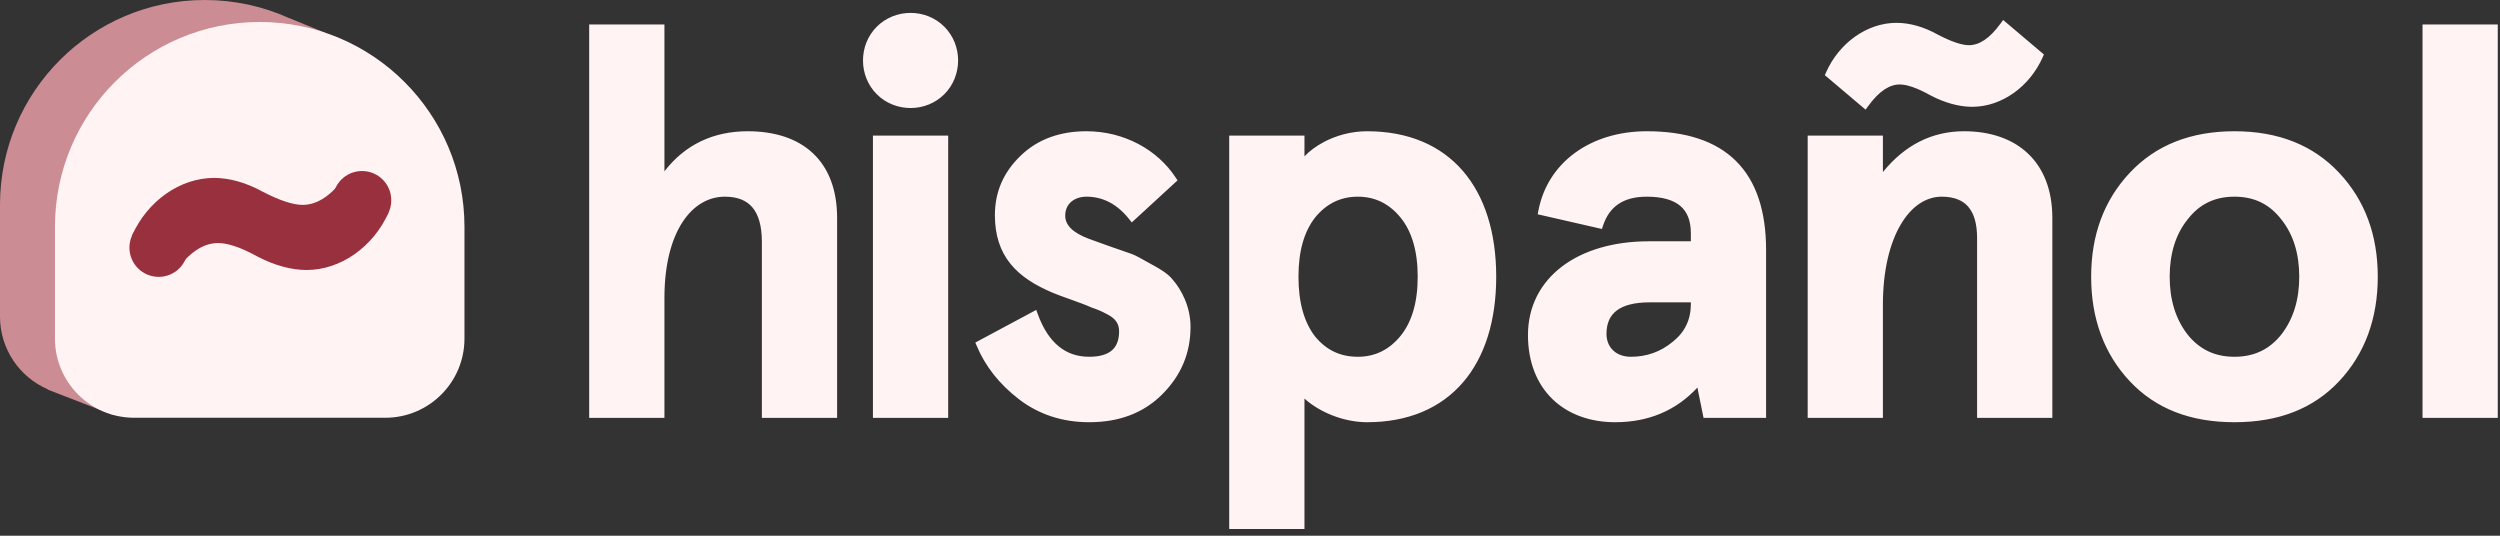
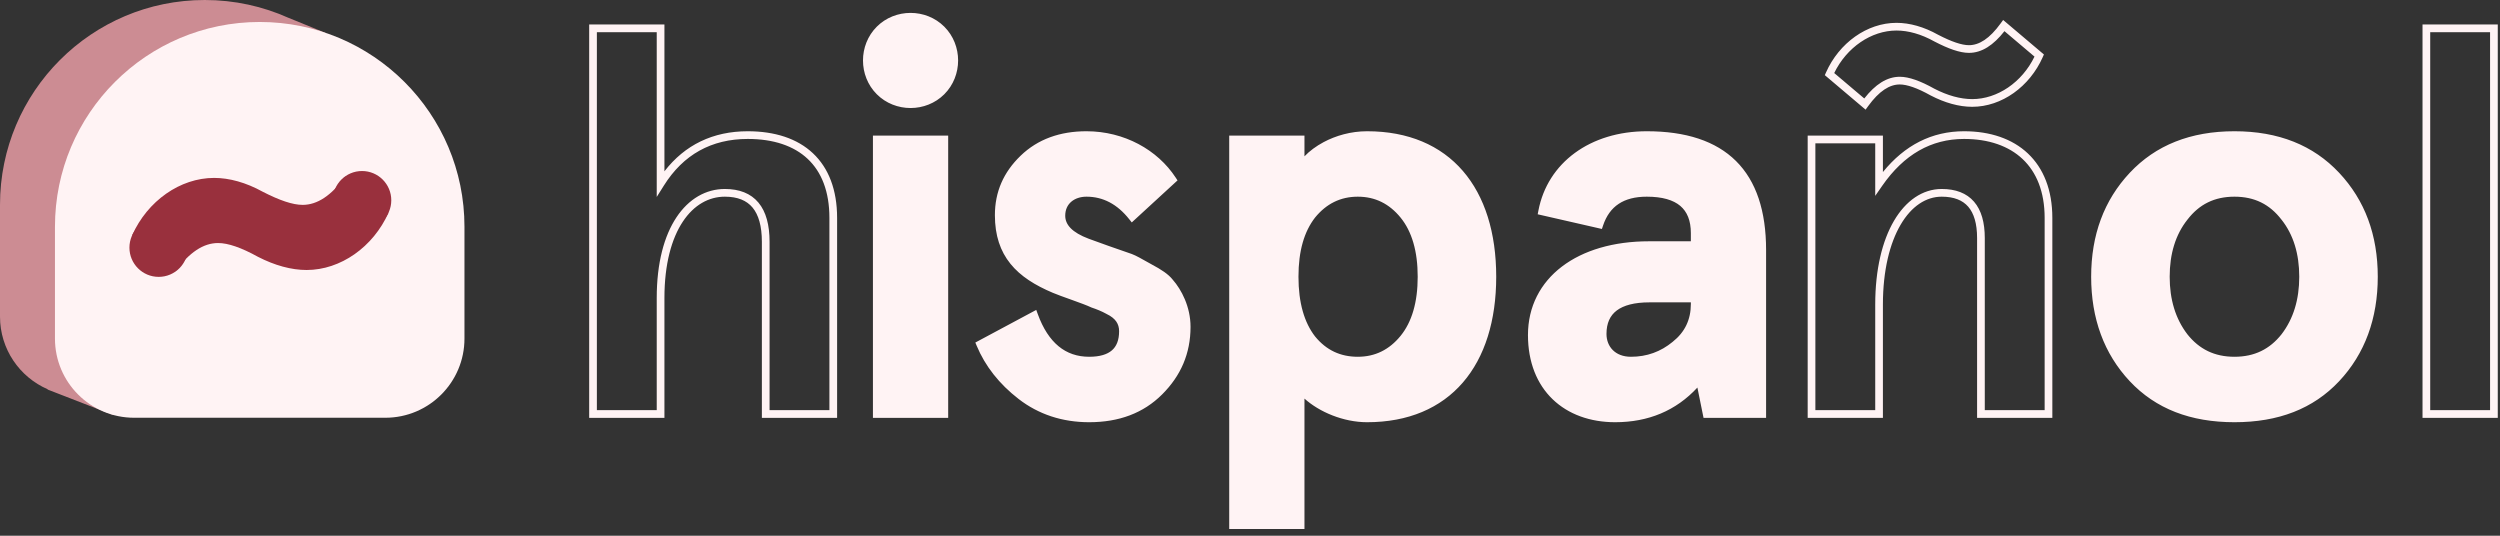
<svg xmlns="http://www.w3.org/2000/svg" width="140" height="30" viewBox="0 0 140 30" fill="none">
  <rect x="0" y="0" width="140" height="30" fill="#333333" stroke="none" />
  <path d="M11.466 0C5.134 0 0 5.134 0 11.466V17.73C0 19.552 1.099 21.117 2.671 21.799L2.662 21.812L6.349 23.245L6.951 22.163H18.5C20.948 22.163 22.932 20.178 22.932 17.73V11.466C22.932 7.602 21.021 4.185 18.093 2.108L18.238 1.847L16.16 1L16.16 1.001C14.727 0.358 13.138 0 11.466 0Z" fill="#CC8C93" />
  <path d="M3.078 12.697C3.078 6.365 8.212 1.231 14.544 1.231C20.877 1.231 26.01 6.365 26.01 12.697V18.961C26.01 21.409 24.026 23.394 21.578 23.394H7.511C5.063 23.394 3.078 21.409 3.078 18.961V12.697Z" fill="#FFF3F4" />
  <path d="M9.827 15.193L7.404 13.168C8.261 11.252 10.088 9.963 11.989 9.963C12.846 9.963 13.778 10.221 14.71 10.736C15.642 11.215 16.388 11.473 16.947 11.473C17.767 11.473 18.55 10.957 19.333 9.889L21.756 11.915C20.898 13.831 19.072 15.12 17.171 15.12C16.313 15.12 15.381 14.862 14.449 14.383C13.517 13.867 12.772 13.61 12.213 13.61C11.393 13.61 10.61 14.125 9.827 15.193Z" fill="#99303D" />
  <path d="M21.912 11.215C21.912 12.12 21.178 12.853 20.274 12.853C19.369 12.853 18.636 12.12 18.636 11.215C18.636 10.311 19.369 9.577 20.274 9.577C21.178 9.577 21.912 10.311 21.912 11.215Z" fill="#99303D" />
  <path d="M10.524 13.867C10.524 14.772 9.791 15.505 8.886 15.505C7.981 15.505 7.248 14.772 7.248 13.867C7.248 12.963 7.981 12.229 8.886 12.229C9.791 12.229 10.524 12.963 10.524 13.867Z" fill="#99303D" />
-   <path d="M33.21 23.184V1.586H36.993V10.28C38.121 8.48 39.769 7.565 41.873 7.565C44.833 7.565 46.663 9.151 46.663 12.202V23.184H42.88V13.544C42.88 11.714 42.117 10.799 40.592 10.799C38.64 10.799 36.993 12.812 36.993 16.686V23.184H33.21Z" fill="#FFF3F4" />
  <path d="M49.252 5.125C48.307 4.179 48.307 2.593 49.252 1.647C50.198 0.701 51.784 0.701 52.73 1.647C53.676 2.593 53.676 4.179 52.73 5.125C51.784 6.07 50.198 6.07 49.252 5.125ZM49.1 23.184V7.809H52.882V23.184H49.1Z" fill="#FFF3F4" />
  <path d="M60.841 7.565C62.885 7.565 64.685 8.572 65.661 10.067L63.404 12.141C62.702 11.256 61.848 10.799 60.841 10.799C60.079 10.799 59.438 11.256 59.438 12.08C59.438 12.721 59.926 13.209 60.902 13.575L62.001 13.971L63.312 14.429C63.556 14.521 63.922 14.734 64.41 15.009C64.929 15.283 65.295 15.527 65.509 15.802C65.966 16.32 66.454 17.235 66.454 18.303C66.454 19.737 65.936 20.927 64.929 21.933C63.922 22.94 62.611 23.428 60.994 23.428C59.529 23.428 58.248 23.001 57.181 22.177C56.113 21.354 55.35 20.378 54.893 19.279L57.913 17.663C58.523 19.34 59.56 20.195 60.994 20.195C62.245 20.195 62.885 19.645 62.885 18.547C62.885 18.059 62.641 17.663 62.062 17.388C61.787 17.235 61.482 17.113 61.207 17.022C60.689 16.778 59.621 16.442 59.041 16.198C57.089 15.375 55.93 14.246 55.93 12.05C55.93 10.799 56.387 9.762 57.303 8.877C58.218 7.992 59.407 7.565 60.841 7.565Z" fill="#FFF3F4" />
  <path d="M76.556 23.428C75.061 23.428 73.536 22.666 72.834 21.781V29.407H69.052V7.809H72.834V9.396C73.322 8.511 74.817 7.565 76.556 7.565C81.071 7.565 83.572 10.646 83.572 15.497C83.572 20.347 81.071 23.428 76.556 23.428ZM78.6 18.944C79.271 18.12 79.606 16.961 79.606 15.497C79.606 14.032 79.271 12.873 78.6 12.05C77.929 11.226 77.075 10.799 76.037 10.799C75 10.799 74.146 11.226 73.475 12.05C72.834 12.873 72.499 14.002 72.499 15.497C72.499 16.991 72.834 18.151 73.475 18.974C74.146 19.798 75 20.195 76.037 20.195C77.075 20.195 77.929 19.767 78.6 18.944Z" fill="#FFF3F4" />
  <path d="M89.565 12.568L86.362 11.836C86.85 9.274 89.138 7.565 92.219 7.565C96.52 7.565 98.686 9.701 98.686 14.002V23.184H95.574L95.178 21.232C93.988 22.696 92.402 23.428 90.449 23.428C87.734 23.428 85.782 21.72 85.782 18.761C85.782 15.71 88.436 13.727 92.341 13.727H94.903V13.056C94.903 11.561 94.018 10.799 92.219 10.799C90.846 10.799 89.961 11.378 89.565 12.568ZM89.748 18.7C89.748 19.523 90.327 20.195 91.334 20.195C92.28 20.195 93.103 19.89 93.805 19.31C94.537 18.73 94.903 17.968 94.903 17.022V16.717H92.371C90.632 16.717 89.748 17.388 89.748 18.7Z" fill="#FFF3F4" />
-   <path d="M101.445 23.184V7.809H105.228V10.28C106.479 8.48 108.065 7.565 109.987 7.565C112.824 7.565 114.715 9.182 114.715 12.202V23.184H110.933V13.331C110.933 11.653 110.2 10.799 108.736 10.799C106.784 10.799 105.228 13.178 105.228 17.052V23.184H101.445ZM104.435 5.826L102.452 4.149C103.154 2.562 104.648 1.495 106.204 1.495C106.906 1.495 107.668 1.708 108.431 2.135C109.194 2.532 109.804 2.745 110.261 2.745C110.933 2.745 111.573 2.318 112.214 1.434L114.197 3.111C113.495 4.698 112 5.765 110.444 5.765C109.743 5.765 108.98 5.552 108.218 5.155C107.455 4.728 106.845 4.515 106.387 4.515C105.716 4.515 105.075 4.942 104.435 5.826Z" fill="#FFF3F4" />
  <path d="M119.425 21.201C118.022 19.706 117.32 17.785 117.32 15.497C117.32 13.209 118.022 11.317 119.425 9.823C120.829 8.328 122.72 7.565 125.13 7.565C127.54 7.565 129.431 8.328 130.834 9.823C132.238 11.317 132.939 13.209 132.939 15.497C132.939 17.785 132.238 19.706 130.834 21.201C129.431 22.696 127.54 23.428 125.13 23.428C122.72 23.428 120.829 22.696 119.425 21.201ZM122.323 12.171C121.622 13.056 121.286 14.185 121.286 15.497C121.286 16.808 121.622 17.937 122.323 18.852C123.025 19.737 123.94 20.195 125.13 20.195C126.32 20.195 127.235 19.737 127.936 18.852C128.638 17.937 128.974 16.808 128.974 15.497C128.974 14.185 128.638 13.056 127.936 12.171C127.235 11.256 126.32 10.799 125.13 10.799C123.94 10.799 123.025 11.256 122.323 12.171Z" fill="#FFF3F4" />
-   <path d="M135.877 23.184V1.586H139.659V23.184H135.877Z" fill="#FFF3F4" />
  <path fill-rule="evenodd" clip-rule="evenodd" d="M52.578 1.799C51.716 0.938 50.266 0.938 49.405 1.799C48.543 2.661 48.543 4.111 49.405 4.972C50.266 5.834 51.716 5.834 52.578 4.972C53.439 4.111 53.439 2.661 52.578 1.799ZM49.1 1.495C50.13 0.465 51.852 0.465 52.882 1.495C53.912 2.525 53.912 4.247 52.882 5.277C51.852 6.307 50.13 6.307 49.1 5.277C48.07 4.247 48.07 2.525 49.1 1.495ZM112.176 1.119L114.459 3.051L114.394 3.199C113.663 4.85 112.099 5.981 110.444 5.981C109.7 5.981 108.903 5.755 108.118 5.346L108.115 5.345L108.112 5.343C107.357 4.921 106.788 4.73 106.387 4.73C105.819 4.73 105.234 5.089 104.609 5.953L104.473 6.141L102.19 4.209L102.255 4.061C102.985 2.41 104.55 1.279 106.204 1.279C106.948 1.279 107.746 1.505 108.533 1.946C109.29 2.339 109.86 2.53 110.261 2.53C110.83 2.53 111.414 2.17 112.039 1.307L112.176 1.119ZM112.249 1.745C111.633 2.533 110.981 2.961 110.261 2.961C109.748 2.961 109.099 2.725 108.332 2.326L108.329 2.325L108.326 2.323C107.589 1.911 106.862 1.71 106.204 1.71C104.794 1.71 103.414 2.651 102.716 4.09L104.4 5.514C105.015 4.727 105.668 4.299 106.387 4.299C106.901 4.299 107.551 4.535 108.32 4.966C109.059 5.349 109.786 5.55 110.444 5.55C111.855 5.55 113.235 4.609 113.932 3.17L112.249 1.745ZM32.994 1.371H37.208V9.594C38.354 8.109 39.929 7.35 41.873 7.35C43.39 7.35 44.647 7.756 45.525 8.583C46.406 9.411 46.878 10.633 46.878 12.202V23.399H42.665V13.544C42.665 12.654 42.478 12.026 42.143 11.623C41.813 11.228 41.31 11.014 40.592 11.014C39.699 11.014 38.862 11.472 38.24 12.409C37.614 13.351 37.208 14.777 37.208 16.686V23.399H32.994V1.371ZM33.425 1.802V22.969H36.777V16.686C36.777 14.722 37.194 13.204 37.881 12.171C38.57 11.132 39.533 10.583 40.592 10.583C41.4 10.583 42.041 10.827 42.474 11.347C42.901 11.86 43.096 12.604 43.096 13.544V22.969H46.447V12.202C46.447 10.72 46.004 9.624 45.23 8.897C44.454 8.167 43.316 7.781 41.873 7.781C39.843 7.781 38.265 8.657 37.175 10.395L36.777 11.029V1.802H33.425ZM135.661 1.371H139.875V23.399H135.661V1.371ZM136.092 1.802V22.969H139.444V1.802H136.092ZM60.841 7.781C59.453 7.781 58.321 8.193 57.452 9.032C56.577 9.878 56.145 10.86 56.145 12.05C56.145 13.106 56.423 13.888 56.921 14.503C57.423 15.124 58.165 15.595 59.125 16C59.375 16.105 59.721 16.229 60.079 16.357C60.126 16.374 60.173 16.39 60.22 16.407C60.616 16.549 61.017 16.695 61.287 16.822C61.565 16.915 61.876 17.039 62.16 17.196C62.472 17.345 62.709 17.534 62.868 17.766C63.029 18 63.101 18.265 63.101 18.547C63.101 19.139 62.926 19.619 62.55 19.945C62.178 20.267 61.646 20.41 60.994 20.41C60.231 20.41 59.564 20.181 59.008 19.724C58.505 19.311 58.104 18.72 57.799 17.968L55.169 19.376C55.618 20.363 56.33 21.249 57.312 22.007C58.34 22.799 59.574 23.213 60.994 23.213C62.564 23.213 63.817 22.741 64.777 21.781C65.745 20.813 66.239 19.677 66.239 18.303C66.239 17.299 65.778 16.432 65.347 15.944L65.343 15.939L65.339 15.934C65.156 15.699 64.827 15.473 64.31 15.199L64.307 15.198L64.305 15.196C64.242 15.161 64.181 15.127 64.123 15.094C63.721 14.867 63.434 14.705 63.239 14.632L61.929 14.175L61.927 14.174L60.829 13.777L60.827 13.777C59.829 13.402 59.223 12.863 59.223 12.08C59.223 11.607 59.409 11.226 59.714 10.966C60.015 10.71 60.419 10.583 60.841 10.583C61.853 10.583 62.716 11.017 63.425 11.829L65.378 10.034C64.423 8.685 62.745 7.781 60.841 7.781ZM57.153 8.722C58.115 7.792 59.362 7.35 60.841 7.35C62.955 7.35 64.824 8.391 65.841 9.949L65.941 10.102L63.379 12.456L63.235 12.275C62.567 11.433 61.772 11.014 60.841 11.014C60.501 11.014 60.203 11.116 59.993 11.295C59.788 11.47 59.653 11.729 59.653 12.08C59.653 12.578 60.023 13.015 60.977 13.373C60.977 13.373 60.977 13.373 60.978 13.373L62.071 13.768L62.074 13.769L63.386 14.226L63.388 14.227C63.617 14.313 63.94 14.496 64.333 14.718C64.392 14.751 64.452 14.785 64.514 14.819C65.03 15.093 65.43 15.353 65.674 15.664C66.158 16.214 66.67 17.176 66.67 18.303C66.67 19.797 66.127 21.041 65.081 22.086C64.028 23.139 62.658 23.644 60.994 23.644C59.485 23.644 58.157 23.203 57.049 22.348C55.955 21.504 55.167 20.498 54.694 19.362L54.619 19.182L58.03 17.355L58.115 17.589C58.411 18.403 58.805 18.999 59.281 19.391C59.755 19.781 60.323 19.979 60.994 19.979C61.592 19.979 62.005 19.847 62.267 19.62C62.523 19.398 62.67 19.054 62.67 18.547C62.67 18.341 62.619 18.164 62.513 18.009C62.406 17.854 62.234 17.708 61.969 17.583L61.963 17.58L61.957 17.576C61.698 17.432 61.406 17.315 61.139 17.226L61.127 17.222L61.116 17.217C60.868 17.1 60.482 16.959 60.075 16.813C60.028 16.796 59.981 16.779 59.934 16.762C59.578 16.635 59.22 16.507 58.958 16.397C57.966 15.978 57.151 15.473 56.586 14.774C56.017 14.07 55.714 13.189 55.714 12.05C55.714 10.738 56.198 9.645 57.153 8.722ZM74.327 8.339C73.7 8.673 73.241 9.104 73.023 9.5L72.619 9.396V8.025H69.267V29.192H72.619V21.163L73.003 21.647C73.66 22.475 75.121 23.213 76.556 23.213C78.761 23.213 80.452 22.462 81.594 21.14C82.74 19.814 83.357 17.887 83.357 15.497C83.357 13.106 82.74 11.179 81.594 9.853C80.452 8.531 78.761 7.781 76.556 7.781C75.725 7.781 74.951 8.007 74.327 8.339ZM74.125 7.958C74.805 7.596 75.648 7.35 76.556 7.35C78.865 7.35 80.683 8.14 81.92 9.571C83.153 10.998 83.788 13.037 83.788 15.497C83.788 17.957 83.153 19.995 81.92 21.422C80.683 22.853 78.865 23.644 76.556 23.644C75.232 23.644 73.882 23.072 73.05 22.321V29.623H68.836V7.594H73.05V8.754C73.332 8.459 73.7 8.185 74.125 7.958ZM86.616 11.673L89.427 12.316C89.641 11.773 89.966 11.35 90.406 11.058C90.893 10.735 91.503 10.583 92.219 10.583C93.144 10.583 93.874 10.779 94.375 11.203C94.883 11.632 95.118 12.265 95.118 13.056V13.943H92.341C90.422 13.943 88.832 14.43 87.728 15.271C86.628 16.109 85.997 17.305 85.997 18.761C85.997 20.191 86.468 21.299 87.247 22.049C88.027 22.8 89.137 23.213 90.449 23.213C92.34 23.213 93.864 22.507 95.01 21.096L95.298 20.742L95.75 22.969H98.47V14.002C98.47 11.885 97.938 10.34 96.913 9.323C95.889 8.306 94.336 7.781 92.219 7.781C89.302 7.781 87.161 9.345 86.616 11.673ZM86.15 11.796C86.661 9.111 89.056 7.35 92.219 7.35C94.402 7.35 96.083 7.892 97.217 9.018C98.351 10.144 98.901 11.818 98.901 14.002V23.399H95.398L95.054 21.703C93.857 22.997 92.309 23.644 90.449 23.644C89.047 23.644 87.823 23.202 86.948 22.359C86.072 21.516 85.566 20.289 85.566 18.761C85.566 17.166 86.263 15.845 87.466 14.929C88.665 14.016 90.354 13.512 92.341 13.512H94.688V13.056C94.688 12.352 94.481 11.857 94.097 11.531C93.705 11.2 93.093 11.014 92.219 11.014C91.562 11.014 91.042 11.153 90.645 11.417C90.249 11.679 89.955 12.079 89.769 12.636L89.707 12.822L86.111 12L86.15 11.796ZM109.987 7.781C108.147 7.781 106.623 8.651 105.405 10.403L105.013 10.968V8.025H101.661V22.969H105.013V17.052C105.013 15.09 105.406 13.485 106.064 12.364C106.723 11.241 107.661 10.583 108.736 10.583C109.511 10.583 110.128 10.811 110.546 11.295C110.96 11.773 111.148 12.465 111.148 13.331V22.969H114.5V12.202C114.5 10.738 114.043 9.641 113.267 8.908C112.489 8.173 111.366 7.781 109.987 7.781ZM105.443 9.634C106.665 8.129 108.181 7.35 109.987 7.35C111.445 7.35 112.686 7.766 113.563 8.595C114.442 9.425 114.931 10.646 114.931 12.202V23.399H110.717V13.331C110.717 12.518 110.539 11.945 110.221 11.576C109.907 11.214 109.426 11.014 108.736 11.014C107.859 11.014 107.043 11.546 106.436 12.582C105.828 13.618 105.443 15.141 105.443 17.052V23.399H101.23V7.594H105.443V9.634ZM125.13 7.781C122.77 7.781 120.939 8.525 119.582 9.97C118.221 11.42 117.536 13.257 117.536 15.497C117.536 17.738 118.222 19.604 119.582 21.054C120.937 22.497 122.767 23.213 125.13 23.213C127.492 23.213 129.322 22.497 130.677 21.054C132.038 19.604 132.724 17.738 132.724 15.497C132.724 13.257 132.039 11.42 130.677 9.97C129.321 8.525 127.49 7.781 125.13 7.781ZM119.268 9.675C120.718 8.13 122.67 7.35 125.13 7.35C127.59 7.35 129.541 8.13 130.991 9.675C132.437 11.215 133.155 13.161 133.155 15.497C133.155 17.832 132.437 19.809 130.991 21.349C129.54 22.895 127.587 23.644 125.13 23.644C122.672 23.644 120.72 22.895 119.268 21.349C117.822 19.809 117.105 17.832 117.105 15.497C117.105 13.161 117.823 11.215 119.268 9.675ZM48.884 7.594H53.098V23.399H48.884V7.594ZM49.315 8.025V22.969H52.667V8.025H49.315ZM73.308 11.913C74.017 11.043 74.931 10.583 76.037 10.583C77.143 10.583 78.057 11.043 78.767 11.913C79.48 12.788 79.822 14.002 79.822 15.497C79.822 16.991 79.48 18.205 78.767 19.08C78.057 19.951 77.143 20.41 76.037 20.41C74.936 20.41 74.02 19.985 73.308 19.11L73.306 19.108L73.305 19.107C72.625 18.233 72.283 17.021 72.283 15.497C72.283 13.971 72.626 12.79 73.305 11.917L73.306 11.915L73.308 11.913ZM73.643 12.184C74.276 11.408 75.07 11.014 76.037 11.014C77.006 11.014 77.8 11.409 78.433 12.186C79.062 12.958 79.391 14.063 79.391 15.497C79.391 16.931 79.062 18.035 78.433 18.808C77.8 19.584 77.006 19.979 76.037 19.979C75.065 19.979 74.273 19.612 73.643 18.84C73.043 18.066 72.714 16.96 72.714 15.497C72.714 14.034 73.042 12.958 73.643 12.184ZM122.153 12.039C122.896 11.071 123.874 10.583 125.13 10.583C126.386 10.583 127.364 11.071 128.106 12.039C128.844 12.97 129.189 14.149 129.189 15.497C129.189 16.846 128.843 18.024 128.107 18.983L128.106 18.985L128.105 18.986C127.363 19.922 126.385 20.41 125.13 20.41C123.874 20.41 122.897 19.922 122.155 18.986L122.153 18.985L122.152 18.983C121.417 18.024 121.071 16.846 121.071 15.497C121.071 14.149 121.416 12.97 122.153 12.039ZM125.13 11.014C124.007 11.014 123.155 11.441 122.494 12.303L122.493 12.304L122.492 12.305C121.827 13.144 121.502 14.222 121.502 15.497C121.502 16.77 121.826 17.849 122.493 18.72C123.154 19.552 124.007 19.979 125.13 19.979C126.253 19.979 127.106 19.552 127.766 18.72C128.433 17.849 128.758 16.77 128.758 15.497C128.758 14.222 128.432 13.144 127.768 12.305L127.766 12.304L127.765 12.303C127.105 11.441 126.253 11.014 125.13 11.014ZM90.277 17.045C90.769 16.672 91.48 16.502 92.371 16.502H95.118V17.022C95.118 18.032 94.724 18.857 93.94 19.477C93.201 20.088 92.329 20.41 91.334 20.41C90.781 20.41 90.327 20.224 90.011 19.908C89.696 19.593 89.532 19.163 89.532 18.7C89.532 17.991 89.775 17.425 90.277 17.045ZM90.537 17.388C90.163 17.671 89.963 18.097 89.963 18.7C89.963 19.061 90.089 19.377 90.316 19.604C90.541 19.829 90.88 19.979 91.334 19.979C92.229 19.979 93.004 19.692 93.668 19.144L93.669 19.142L93.671 19.141C94.351 18.603 94.688 17.903 94.688 17.022V16.932H92.371C91.524 16.932 90.922 17.097 90.537 17.388Z" fill="#FFF3F4" />
</svg>